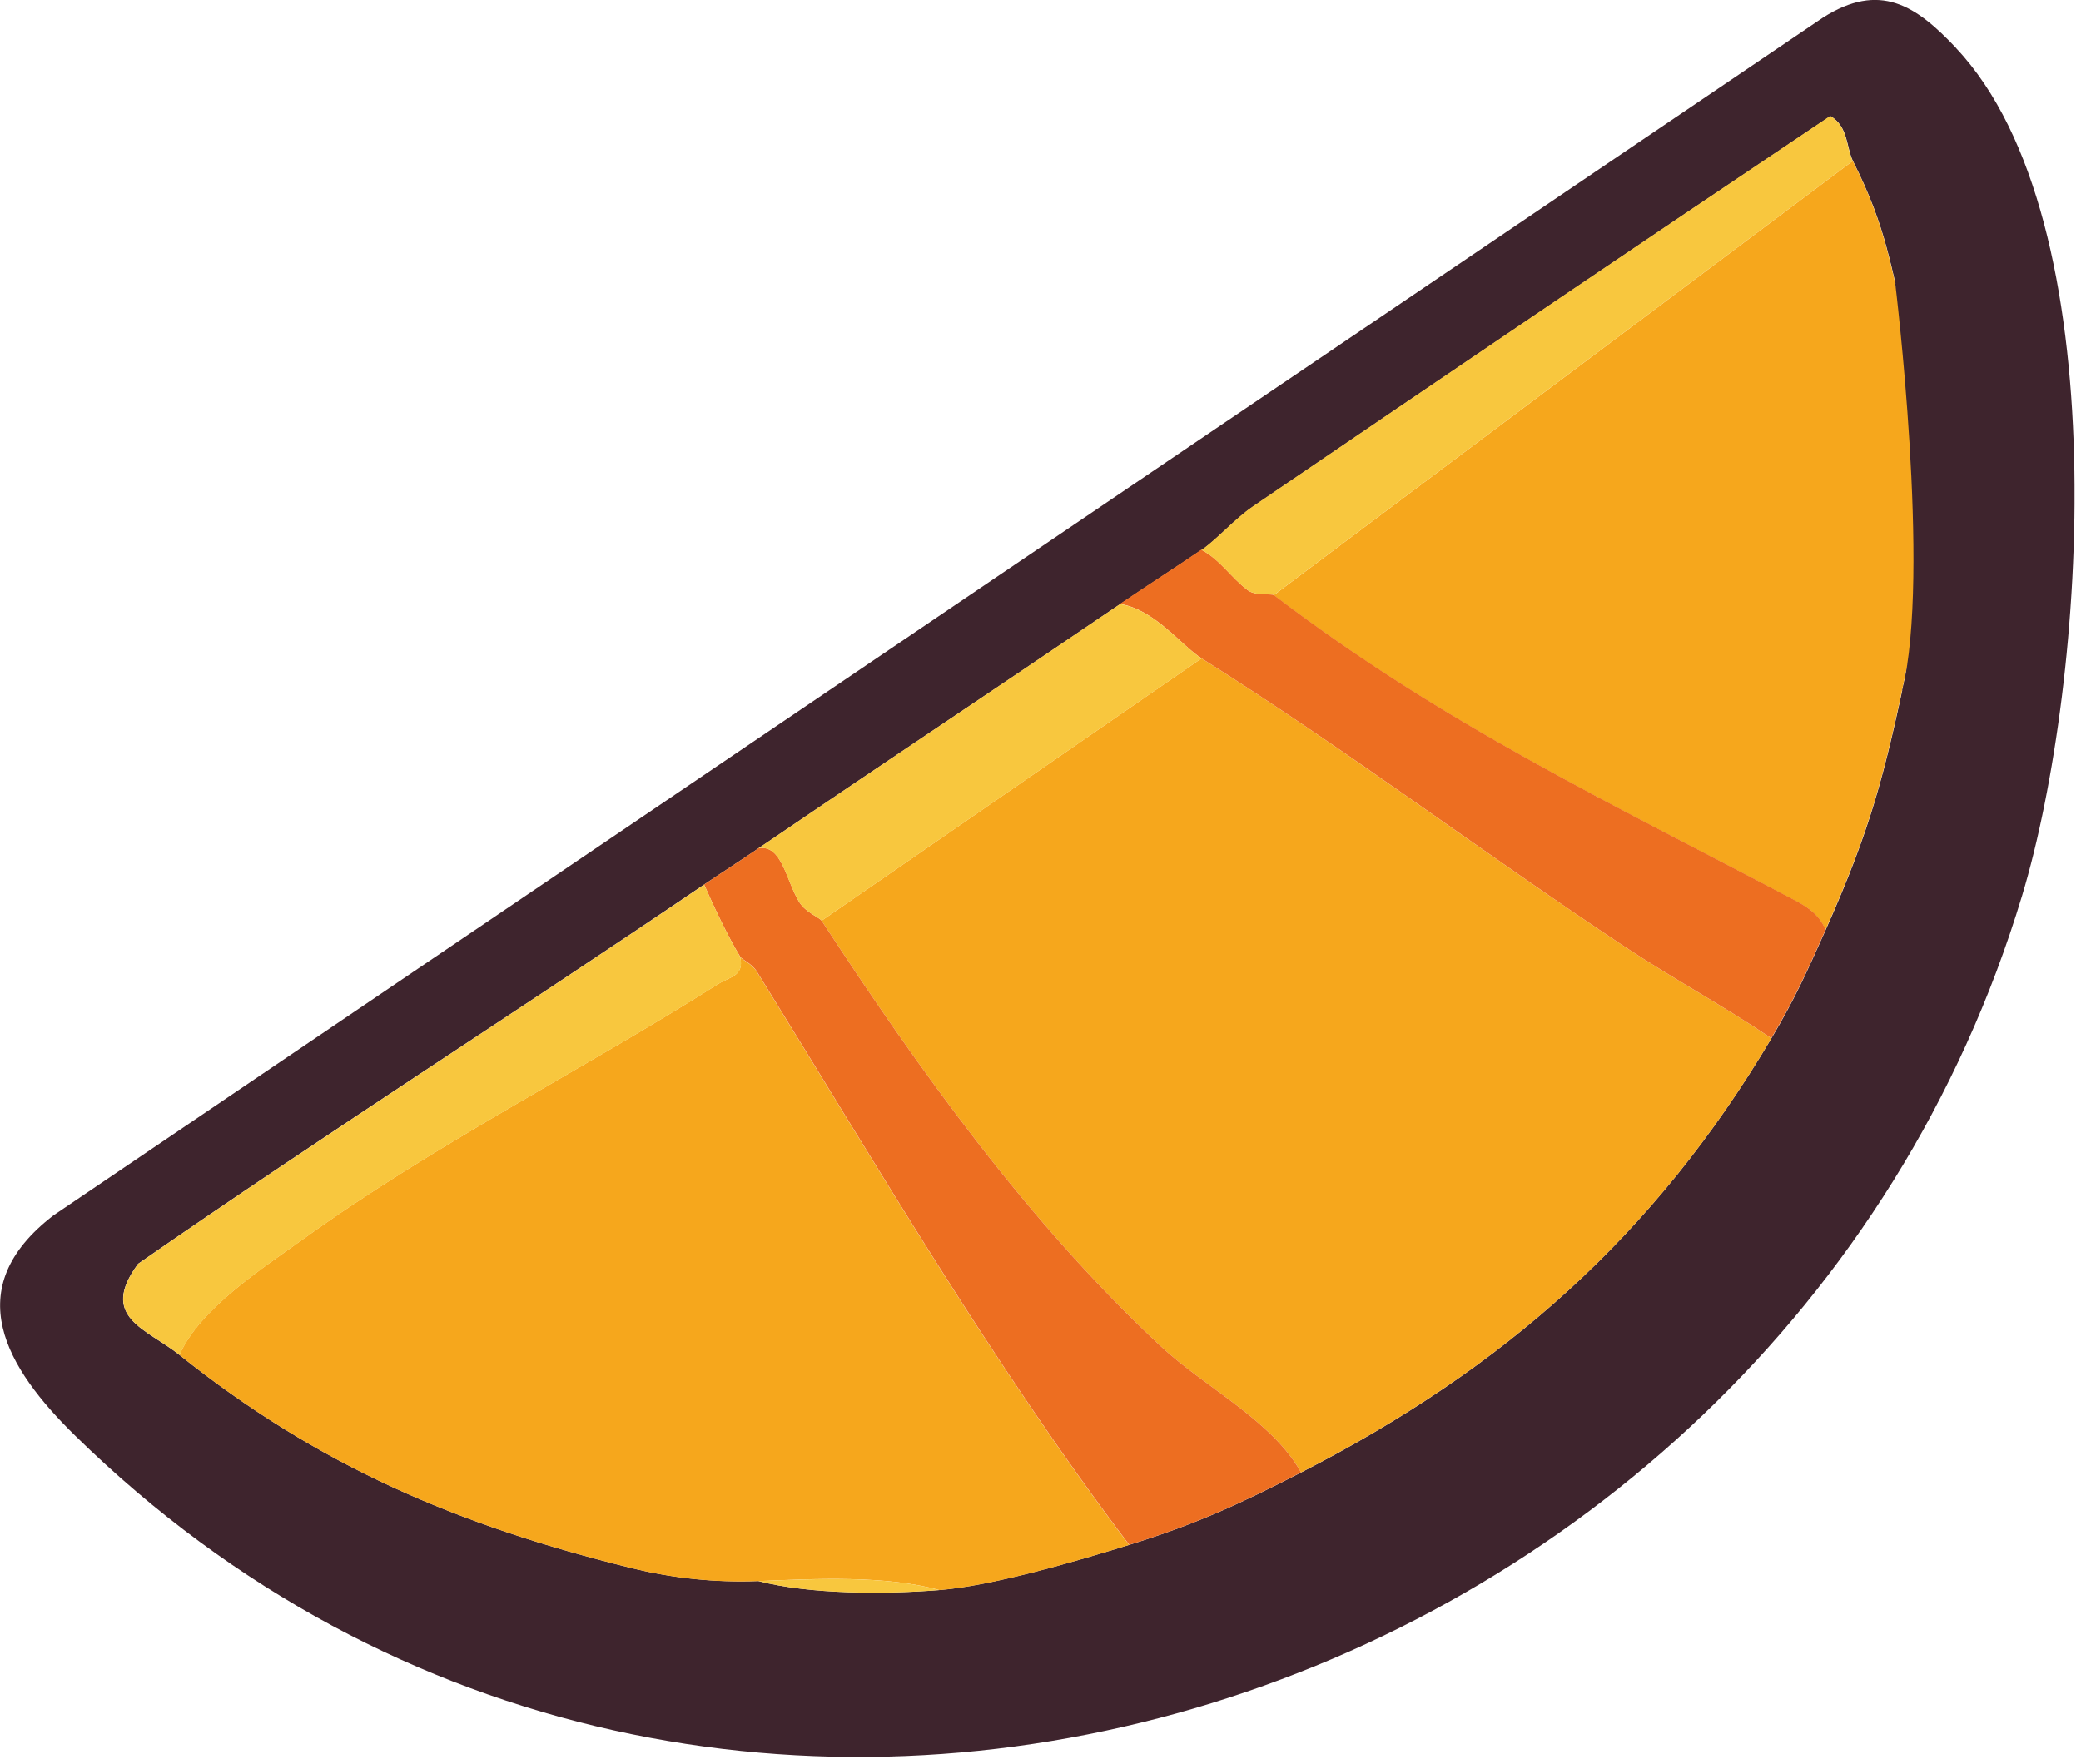
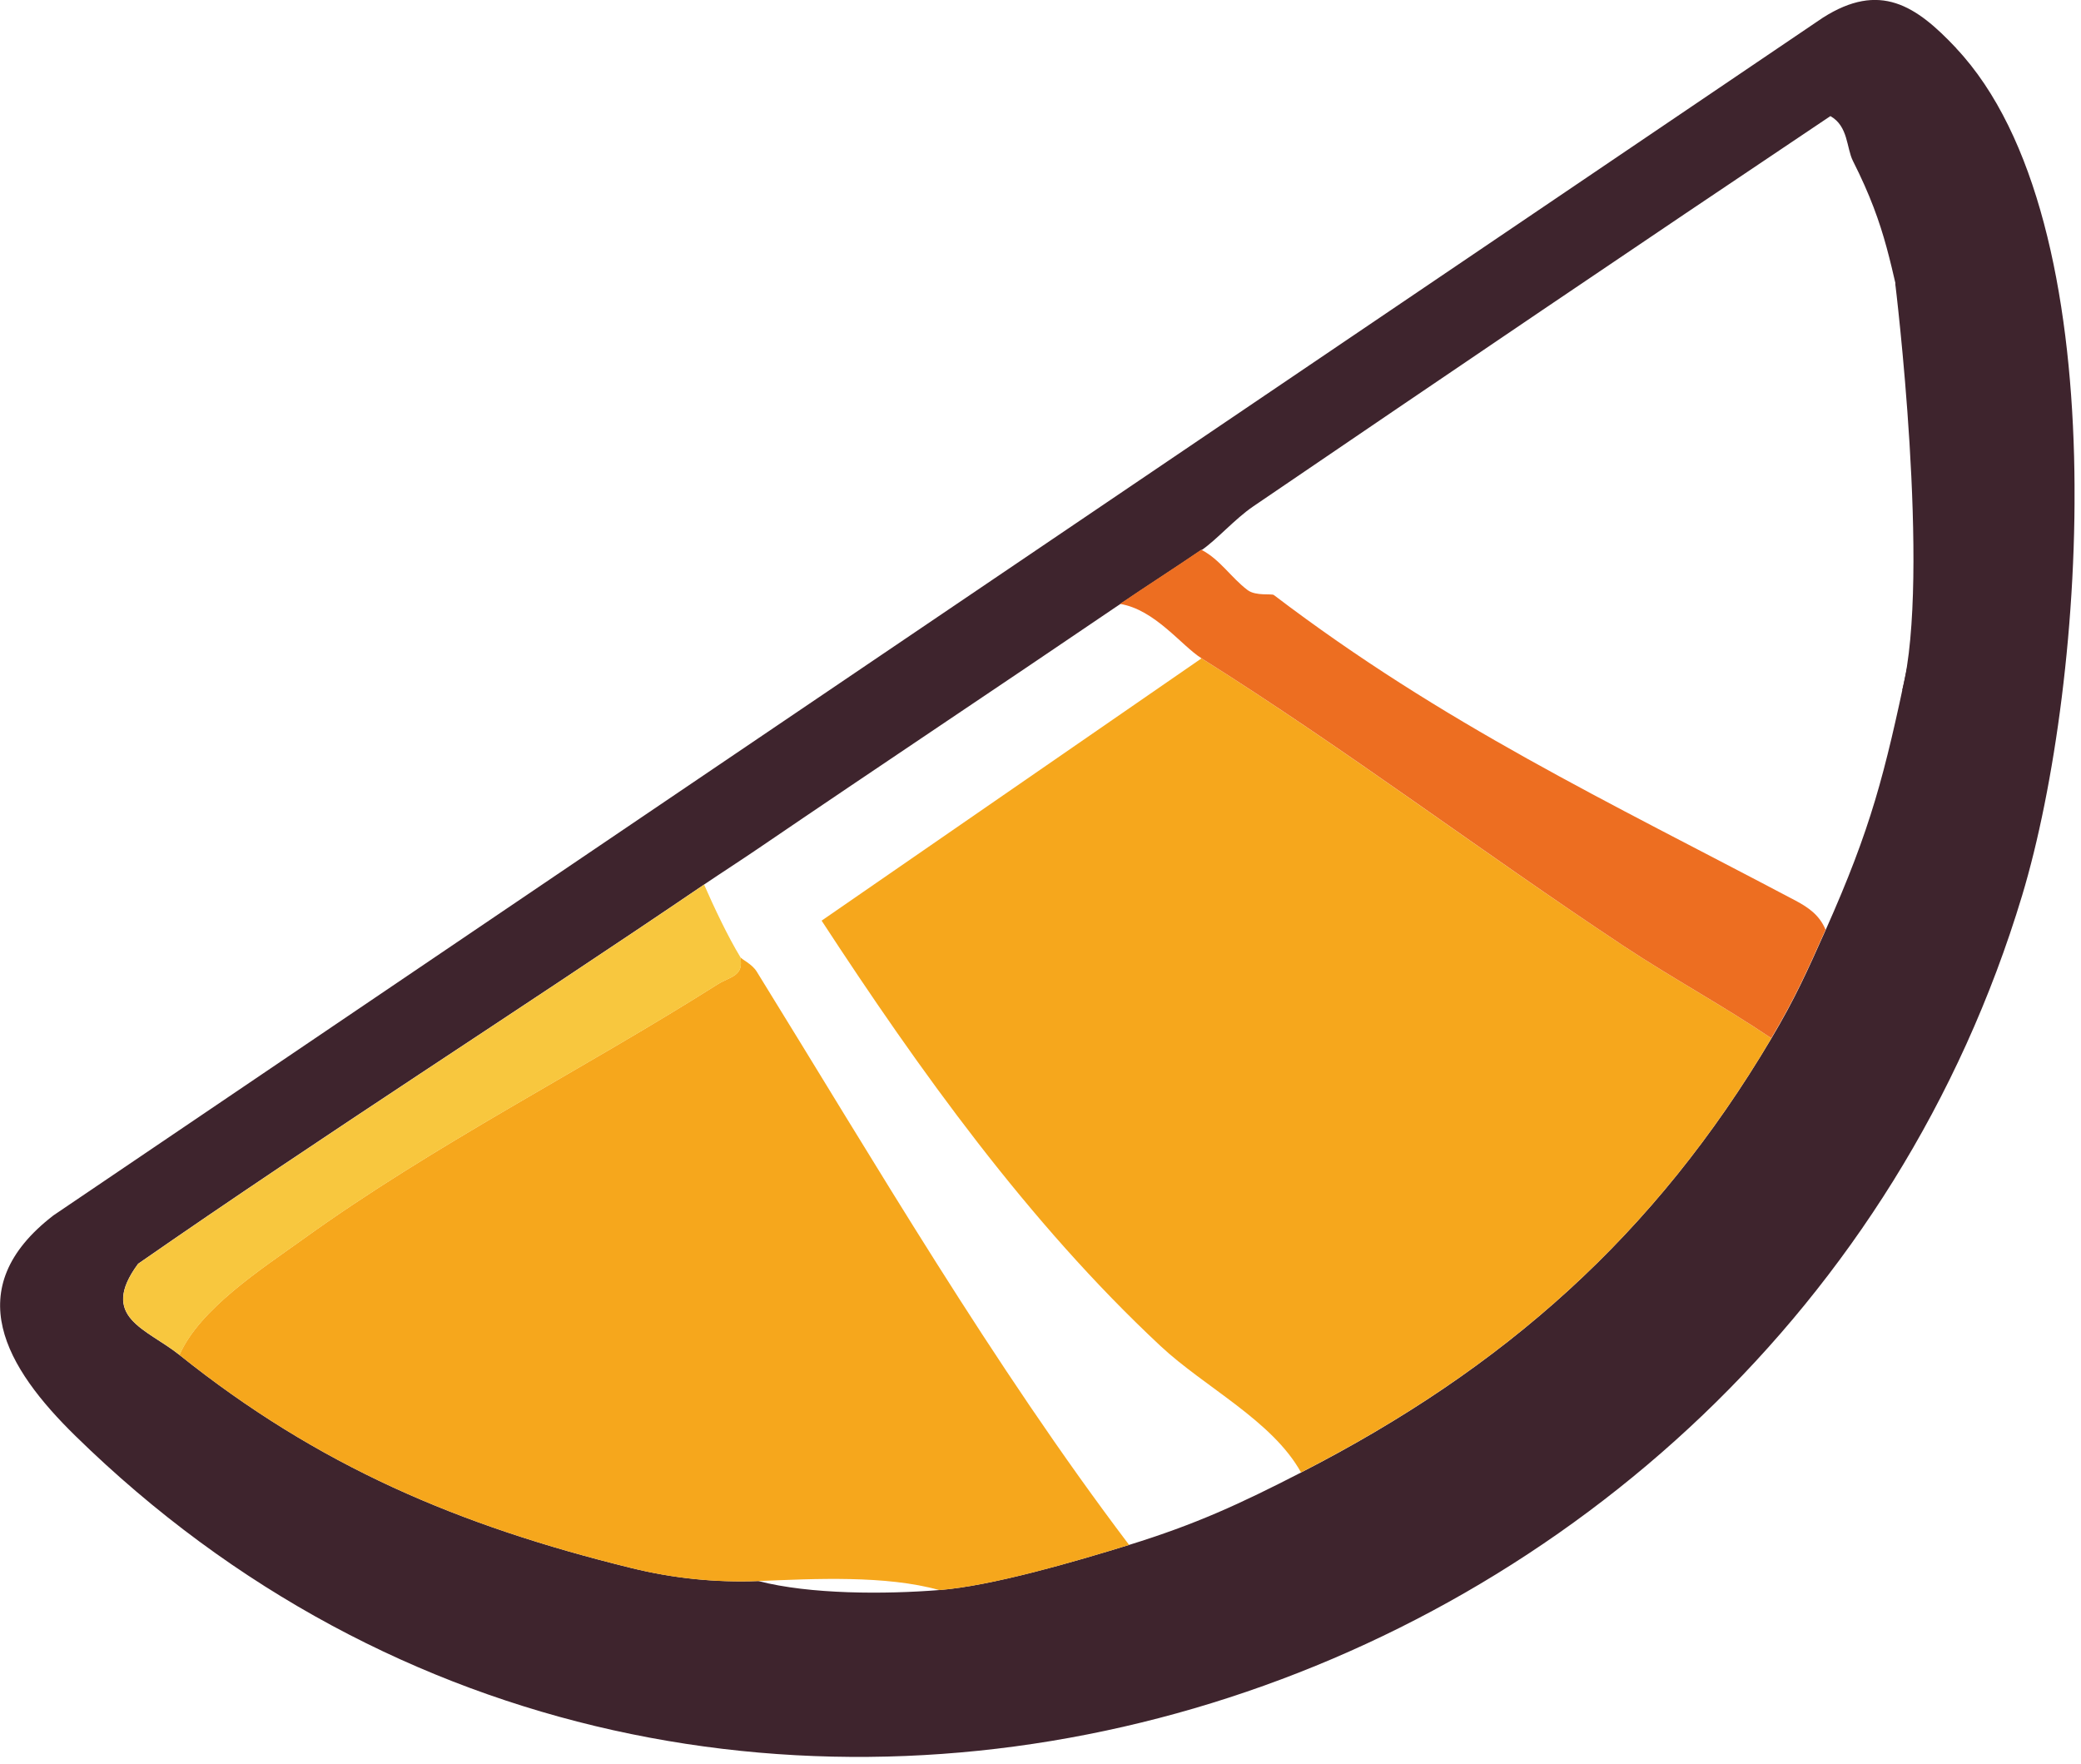
<svg xmlns="http://www.w3.org/2000/svg" width="164" height="139" viewBox="0 0 164 139" fill="none">
  <g clip-path="url(#clip0_780_2275)">
    <path d="M154.17 3.809C166.93 17.379 164.44 53.699 159.36 70.569C139.79 135.489 56.1 162.249 5.95 113.159C0.49 107.819 -3.3 101.549 4.22 95.769L143.65 1.399C148.15 -1.471 151 0.429 154.17 3.799V3.809ZM94.69 43.329C92.59 44.759 90.4 46.159 88.27 47.609C78.8 54.049 69.23 60.409 59.76 66.859C58.35 67.819 56.9 68.749 55.48 69.709C40.69 79.759 25.57 89.379 10.88 99.589C7.76 103.819 11.53 104.689 14.14 106.769C25.1 115.539 36.18 120.229 49.74 123.559C53.04 124.372 56.38 124.716 59.76 124.589C63.84 125.649 69.76 125.639 74.02 125.299C78.19 124.969 84.74 123.049 88.99 121.739C94.26 120.109 97.72 118.509 102.53 116.039C118.52 107.839 130.41 97.339 139.6 81.829C141.47 78.679 142.41 76.569 143.88 73.279C147.48 65.199 148.52 61.029 150.34 52.409C150.47 51.809 151.65 51.899 151.63 51.579C151.28 43.639 151.22 35.169 151.63 27.259C151.65 26.939 150.5 26.989 150.36 26.409C148.93 20.879 148.75 18.079 146.03 12.689C145.51 11.669 145.67 9.949 144.25 9.149C129.04 19.339 113.89 29.609 98.76 39.909C97.32 40.889 95.88 42.539 94.71 43.339L94.69 43.329Z" fill="#3E242D" />
    <path d="M139.6 81.819C130.42 97.329 118.52 107.829 102.53 116.029C100.28 111.959 94.94 109.319 91.46 106.069C81.02 96.319 72.43 84.309 64.75 72.549L94.69 51.879C106.31 59.209 116.62 67.039 127.97 74.559C131.79 77.089 135.81 79.259 139.6 81.819Z" fill="#F6A71C" />
    <path d="M88.991 121.74C84.741 123.05 78.191 124.98 74.021 125.3C69.811 124.12 64.211 124.41 59.761 124.59C56.374 124.723 53.034 124.38 49.741 123.56C36.181 120.23 25.101 115.54 14.141 106.77C15.731 103.14 20.621 99.99 23.891 97.64C34.291 90.15 45.781 84.38 56.581 77.55C57.511 76.96 58.661 76.94 58.331 75.41C58.461 75.62 59.251 75.94 59.641 76.57C69.071 91.82 78.171 107.45 88.981 121.74H88.991Z" fill="#F6A71C" />
-     <path d="M146.011 12.68C148.731 18.08 148.911 20.87 150.341 26.4C150.491 26.98 151.631 26.93 151.611 27.25C151.211 35.16 151.271 43.63 151.611 51.57C151.621 51.89 150.441 51.8 150.321 52.4C148.511 61.01 147.461 65.19 143.861 73.27C143.381 72.14 142.561 71.54 141.511 70.99C126.501 63.06 113.751 57.07 100.381 46.9L146.001 12.69L146.011 12.68Z" fill="#F6A71C" />
-     <path d="M59.76 66.85C61.64 66.49 61.95 69.441 63.01 71.121C63.51 71.9 64.58 72.3 64.75 72.55C72.43 84.311 81.02 96.32 91.46 106.07C94.94 109.32 100.28 111.96 102.53 116.03C97.72 118.5 94.26 120.11 88.99 121.73C78.18 107.44 69.08 91.811 59.65 76.561C59.26 75.93 58.47 75.611 58.34 75.4C57.38 73.831 56.25 71.441 55.49 69.701C56.91 68.74 58.36 67.811 59.77 66.85H59.76Z" fill="#ED6E21" />
    <path d="M94.69 43.329C96.16 44.099 97.02 45.519 98.32 46.499C98.97 46.989 100.22 46.759 100.39 46.889C113.76 57.059 126.51 63.049 141.52 70.979C142.57 71.539 143.39 72.129 143.87 73.259C142.4 76.549 141.46 78.659 139.59 81.809C135.8 79.249 131.78 77.079 127.96 74.549C116.62 67.029 106.31 59.199 94.68 51.869C93.11 50.879 91.01 48.029 88.26 47.589C90.38 46.149 92.57 44.749 94.68 43.309L94.69 43.329Z" fill="#ED6E21" />
    <path d="M58.34 75.411C58.67 76.931 57.52 76.961 56.59 77.551C45.79 84.381 34.3 90.151 23.9 97.641C20.63 99.991 15.74 103.141 14.15 106.771C11.54 104.681 7.77 103.821 10.89 99.591C25.59 89.381 40.7 79.761 55.49 69.711C56.25 71.451 57.38 73.841 58.34 75.411Z" fill="#F8C73E" />
-     <path d="M146.009 12.681L100.389 46.891C100.219 46.761 98.969 46.991 98.32 46.501C97.019 45.521 96.15 44.101 94.689 43.331C95.859 42.531 97.299 40.881 98.739 39.901C113.869 29.601 129.019 19.331 144.229 9.141C145.649 9.931 145.489 11.651 146.009 12.681Z" fill="#F8C73E" />
-     <path d="M94.69 51.882L64.75 72.552C64.58 72.302 63.51 71.902 63.01 71.122C61.94 69.452 61.64 66.492 59.76 66.852C69.24 60.402 78.8 54.042 88.27 47.602C91.01 48.042 93.12 50.892 94.69 51.882Z" fill="#F8C73E" />
-     <path d="M74.02 125.3C69.77 125.64 63.85 125.65 59.76 124.59C64.2 124.42 69.8 124.12 74.02 125.3Z" fill="#F8C73E" />
    <path d="M149.359 22.319C149.359 22.319 152.179 45.289 149.919 54.359C157.069 61.629 158.649 45.429 158.649 45.429L155.619 26.499L149.369 22.309L149.359 22.319Z" fill="#3E242D" />
  </g>
  <defs>
    <clipPath id="clip0_780_2275">
      <rect width="163.49" height="138.45" fill="white" />
    </clipPath>
  </defs>
</svg>